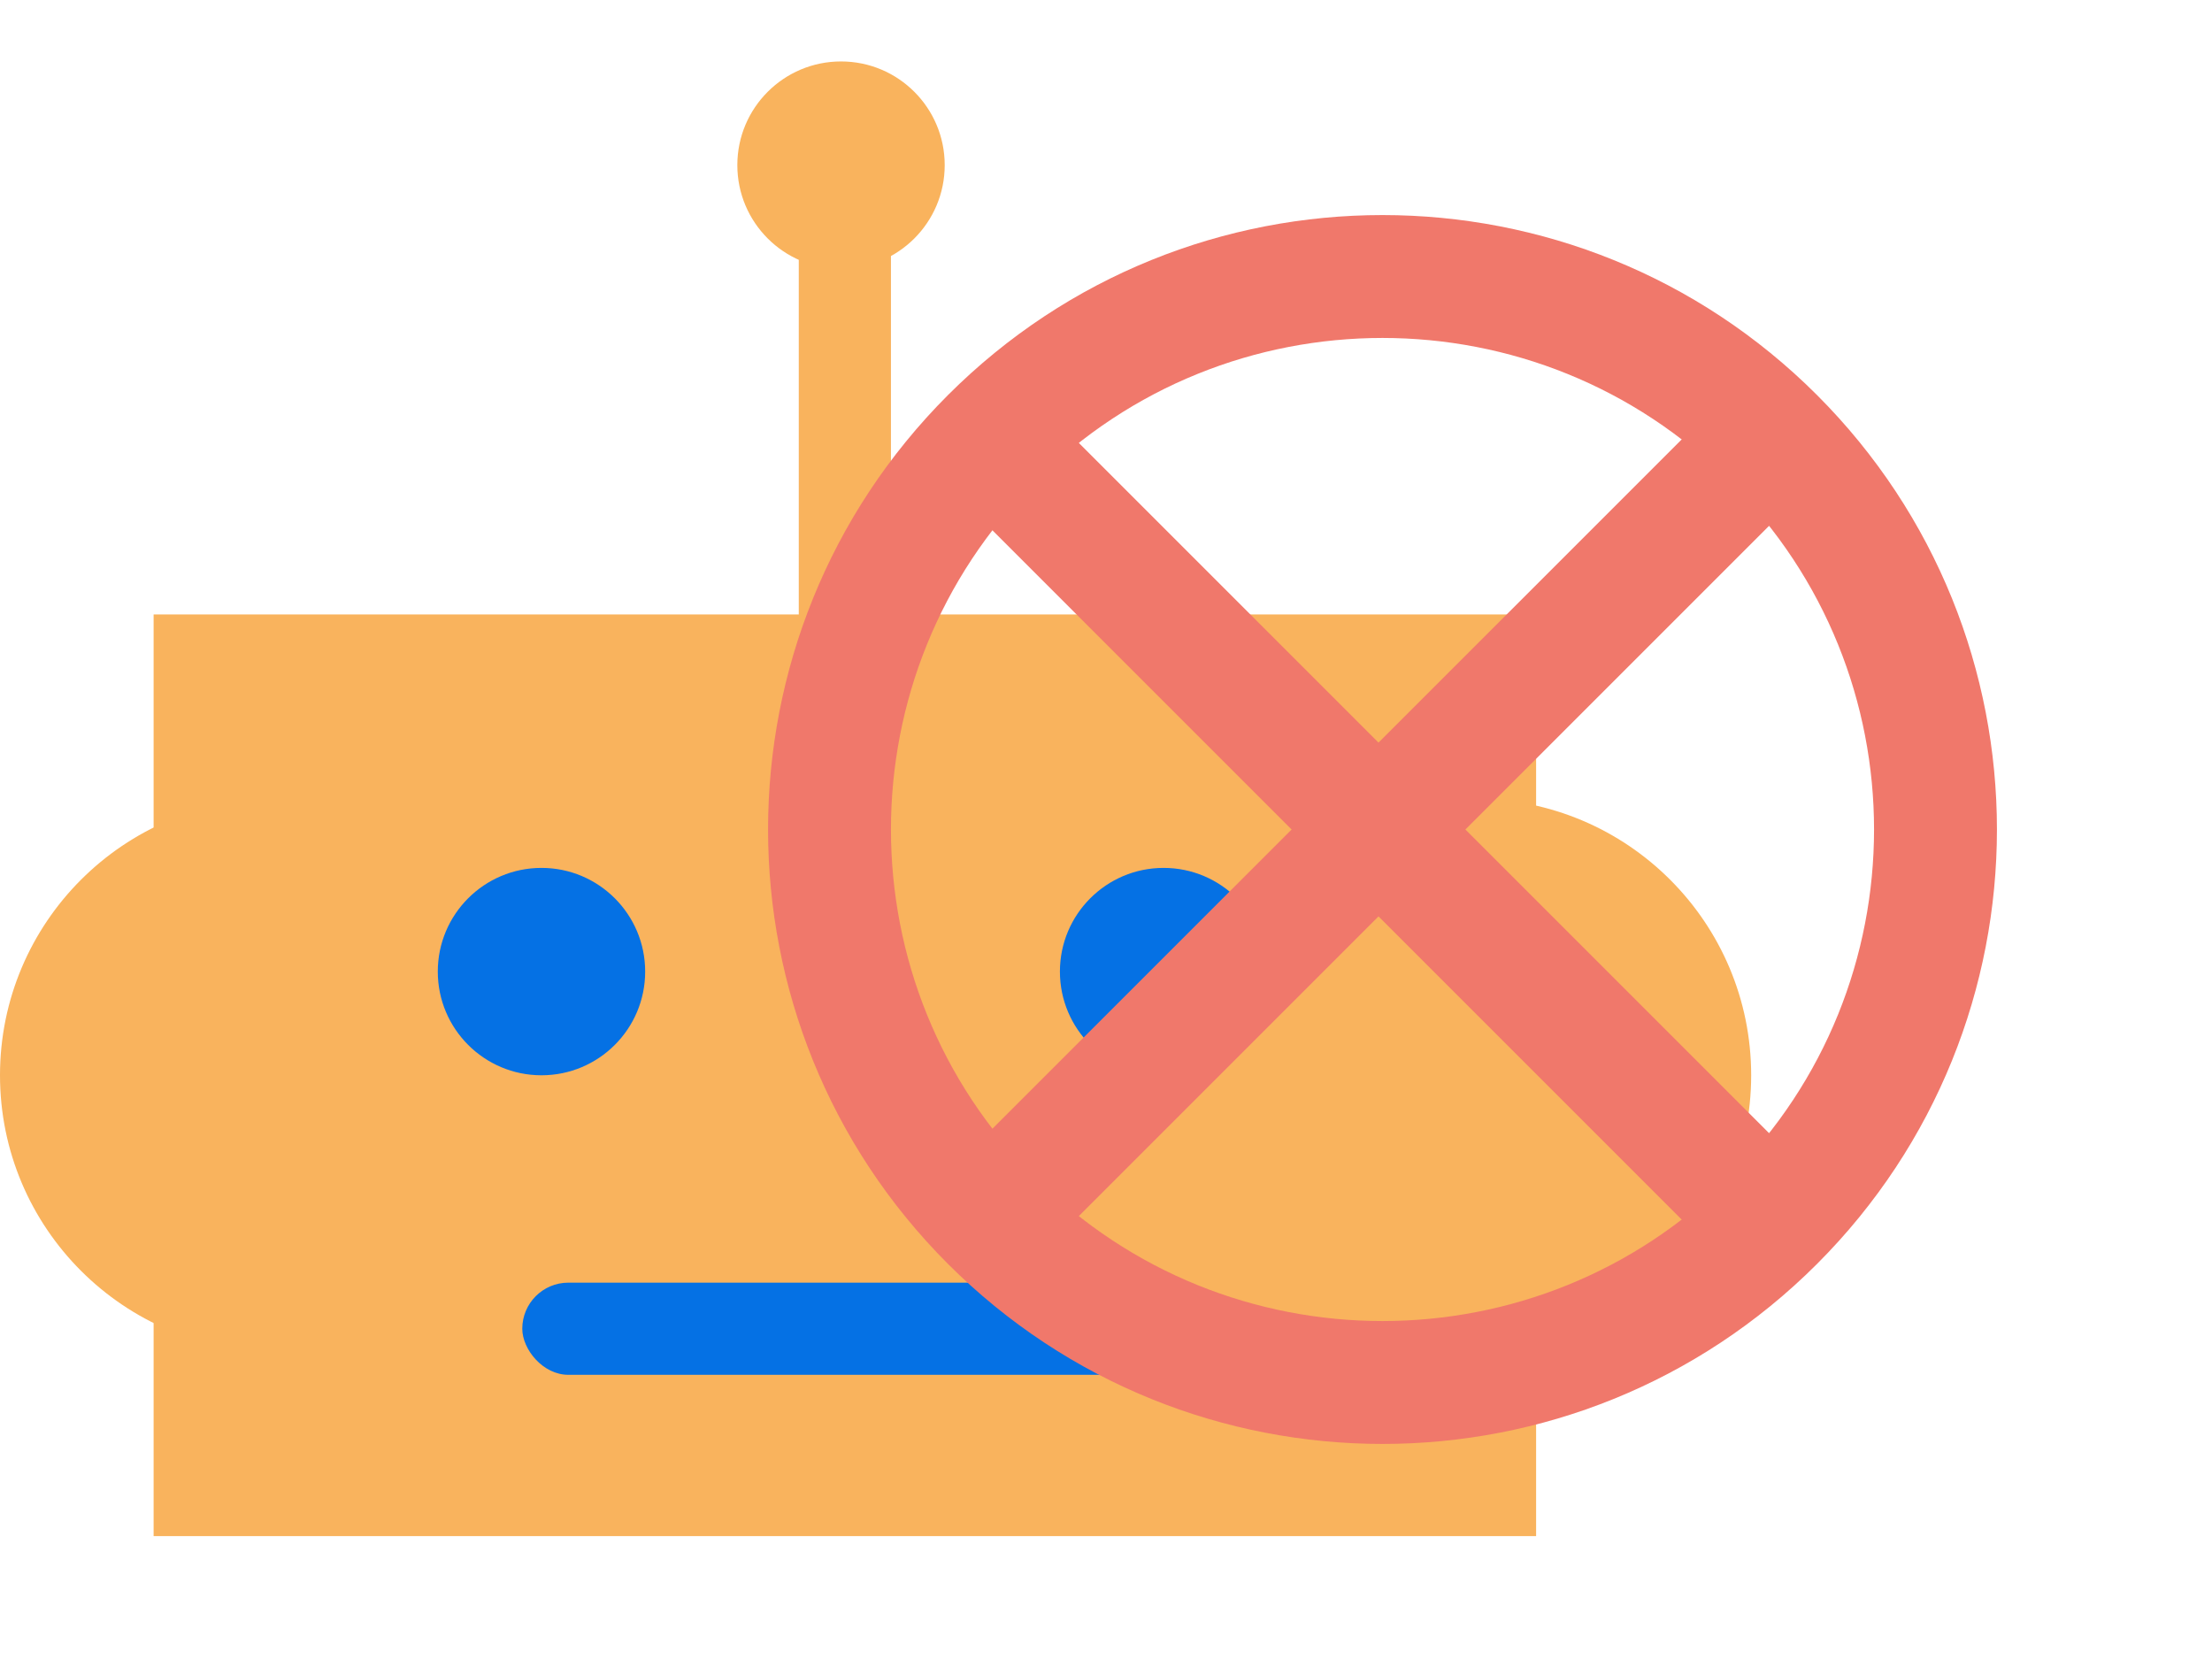
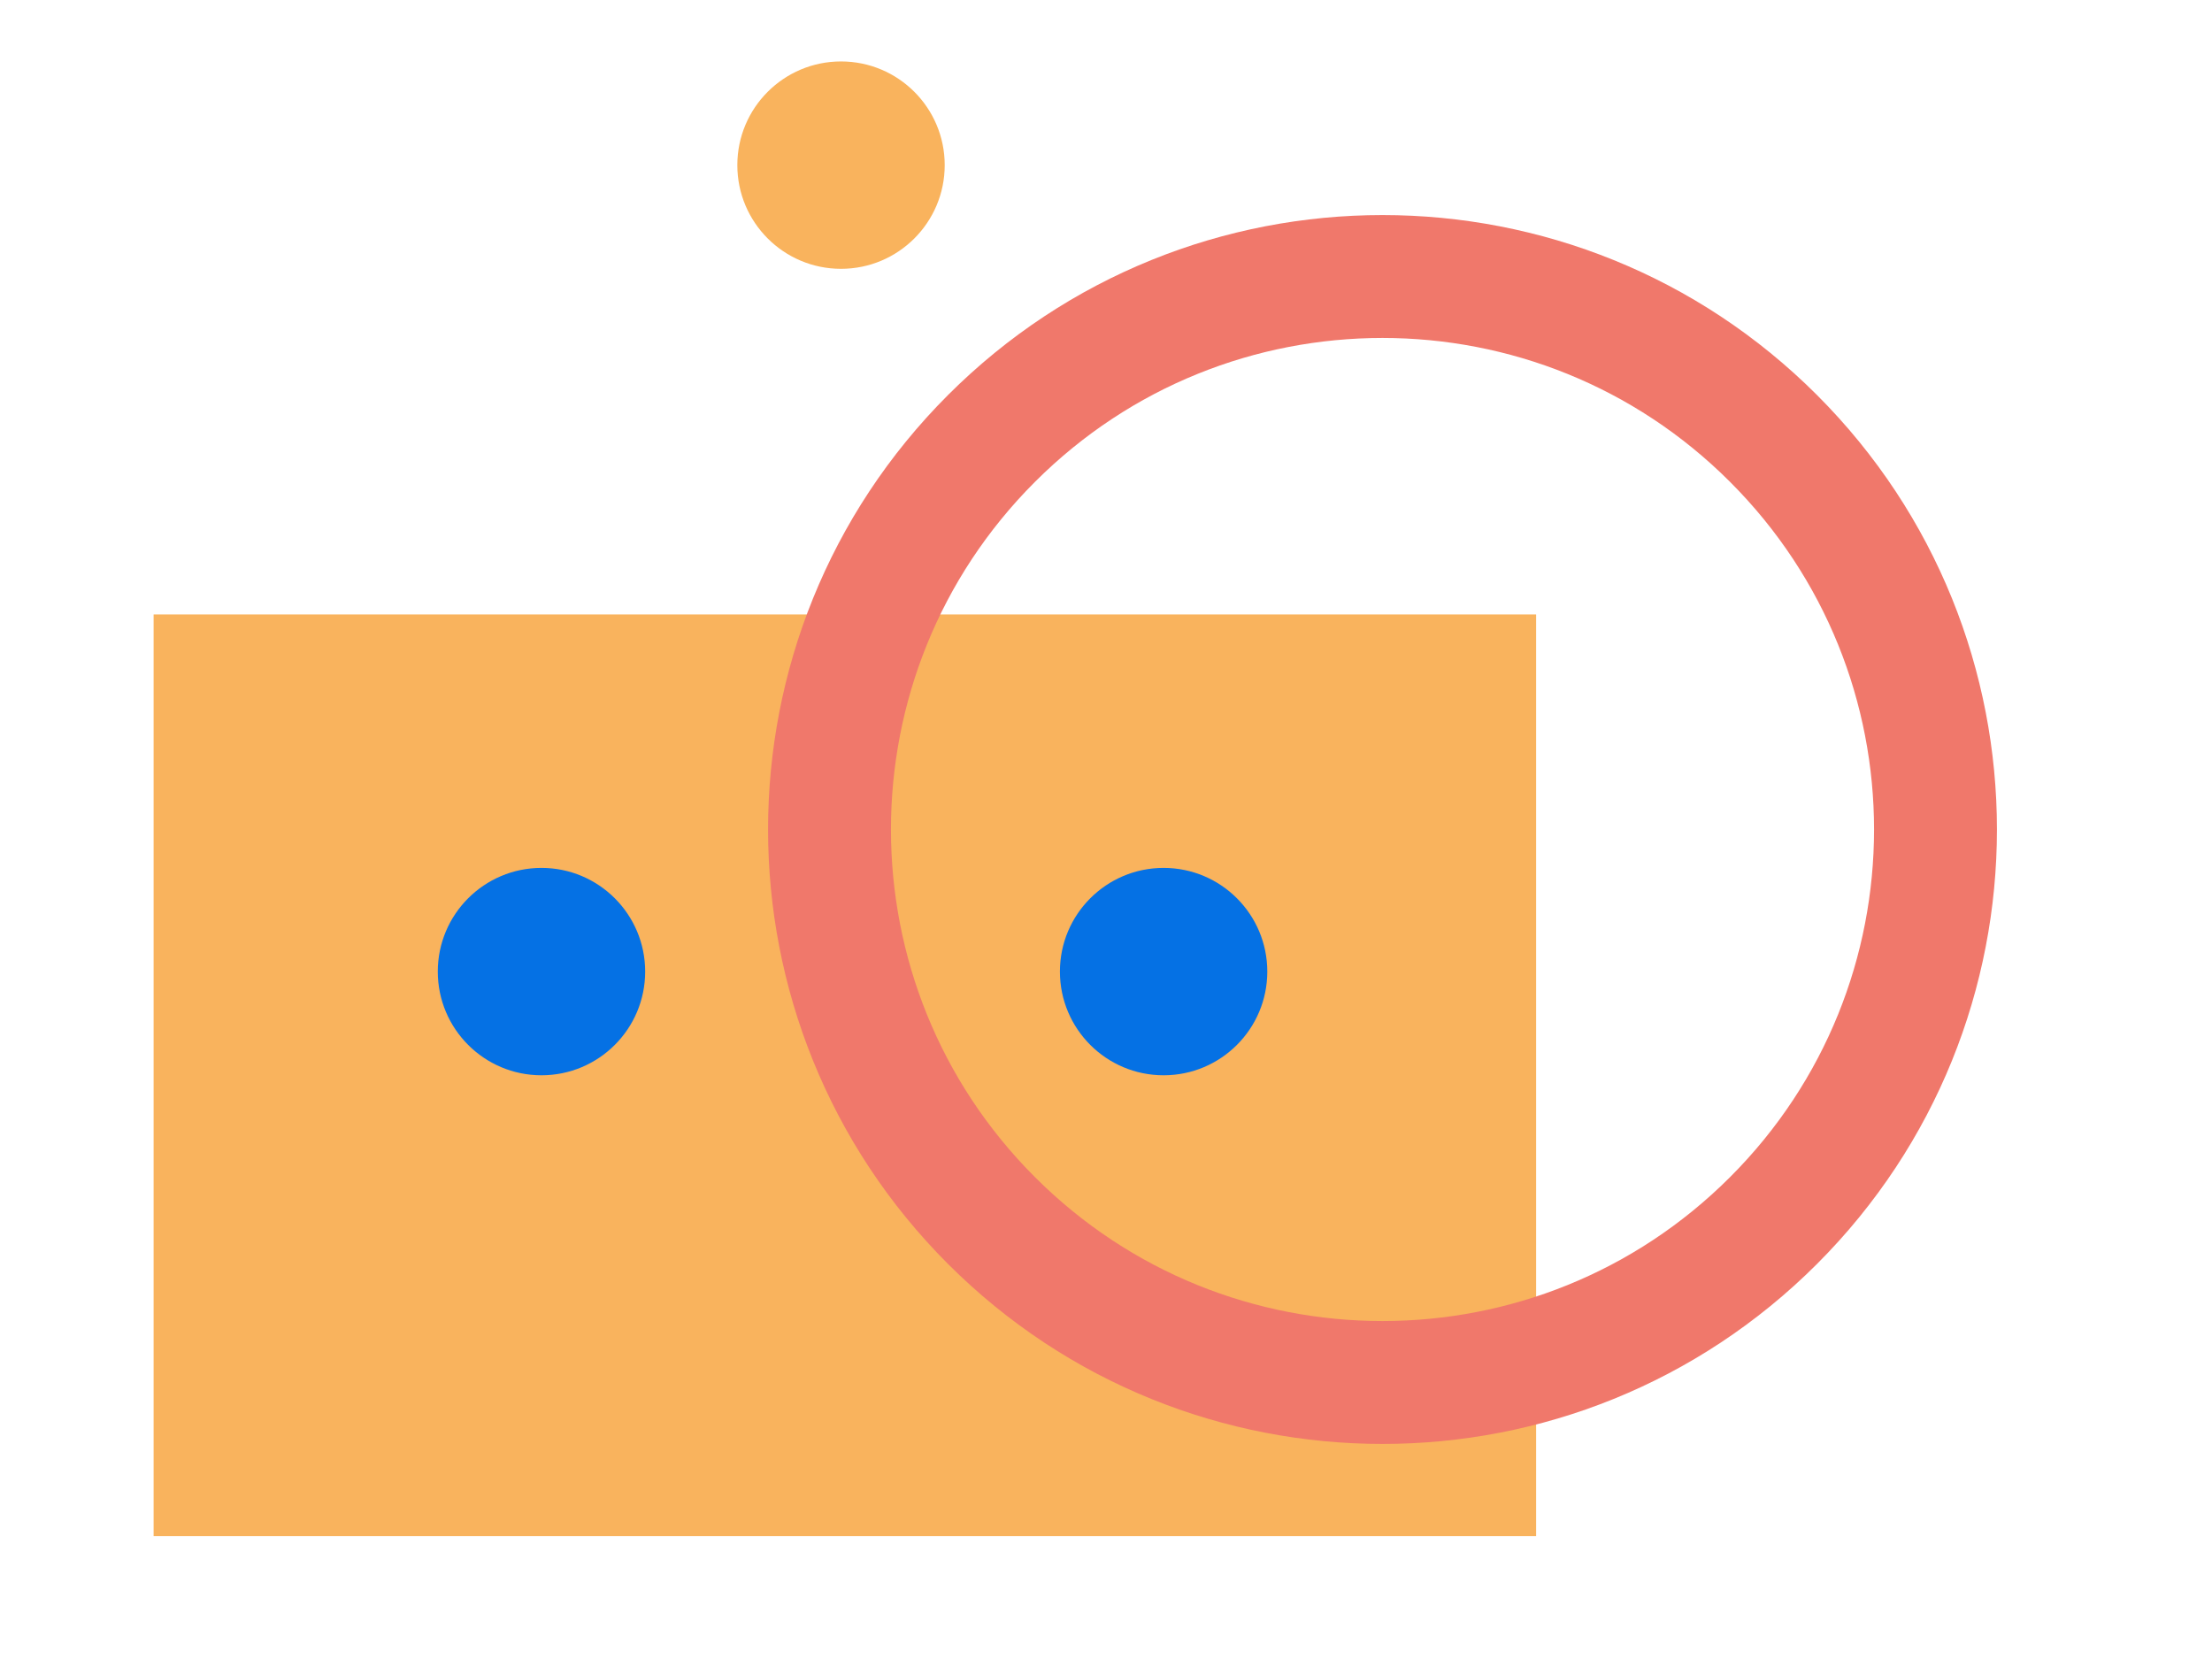
<svg xmlns="http://www.w3.org/2000/svg" width="72" height="54" viewBox="0 0 72 54" fill="none">
-   <circle cx="9" cy="35" r="9" fill="#F9B35D" />
-   <circle cx="48" cy="35" r="9" fill="#F9B35D" />
  <rect x="5" y="20" width="45" height="30" fill="#F9B35D" />
  <circle cx="17.625" cy="31.625" r="3.375" fill="#0571E4" />
  <circle cx="37.875" cy="31.625" r="3.375" fill="#0571E4" />
  <circle cx="27.375" cy="5.375" r="3.375" fill="#F9B35D" />
-   <rect x="17" y="41.75" width="21" height="3" rx="1.5" fill="#0571E4" />
-   <rect x="26" y="26.75" width="21.75" height="3" rx="1.5" transform="rotate(-90 26 26.75)" fill="#F9B35D" />
  <path d="M57.728 14.272C64.757 21.302 64.757 32.699 57.728 39.728C50.699 46.757 39.301 46.757 32.272 39.728C25.243 32.699 25.243 21.302 32.272 14.272C39.301 7.243 50.699 7.243 57.728 14.272Z" stroke="#F0786B" stroke-width="4" />
-   <path d="M58.305 13.565L31.435 40.435M58.305 40.435L31.435 13.565" stroke="#F0786B" stroke-width="4" />
</svg>